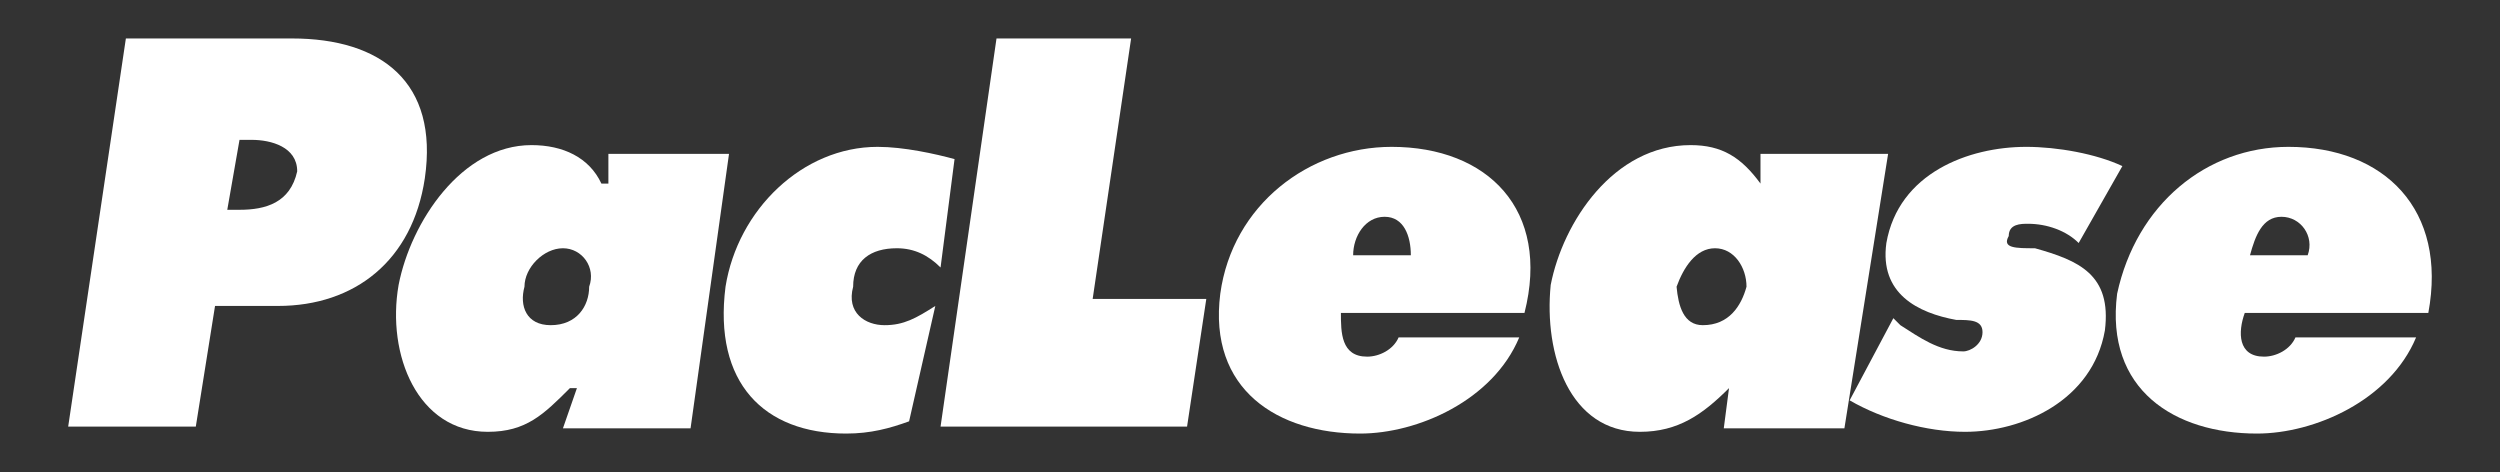
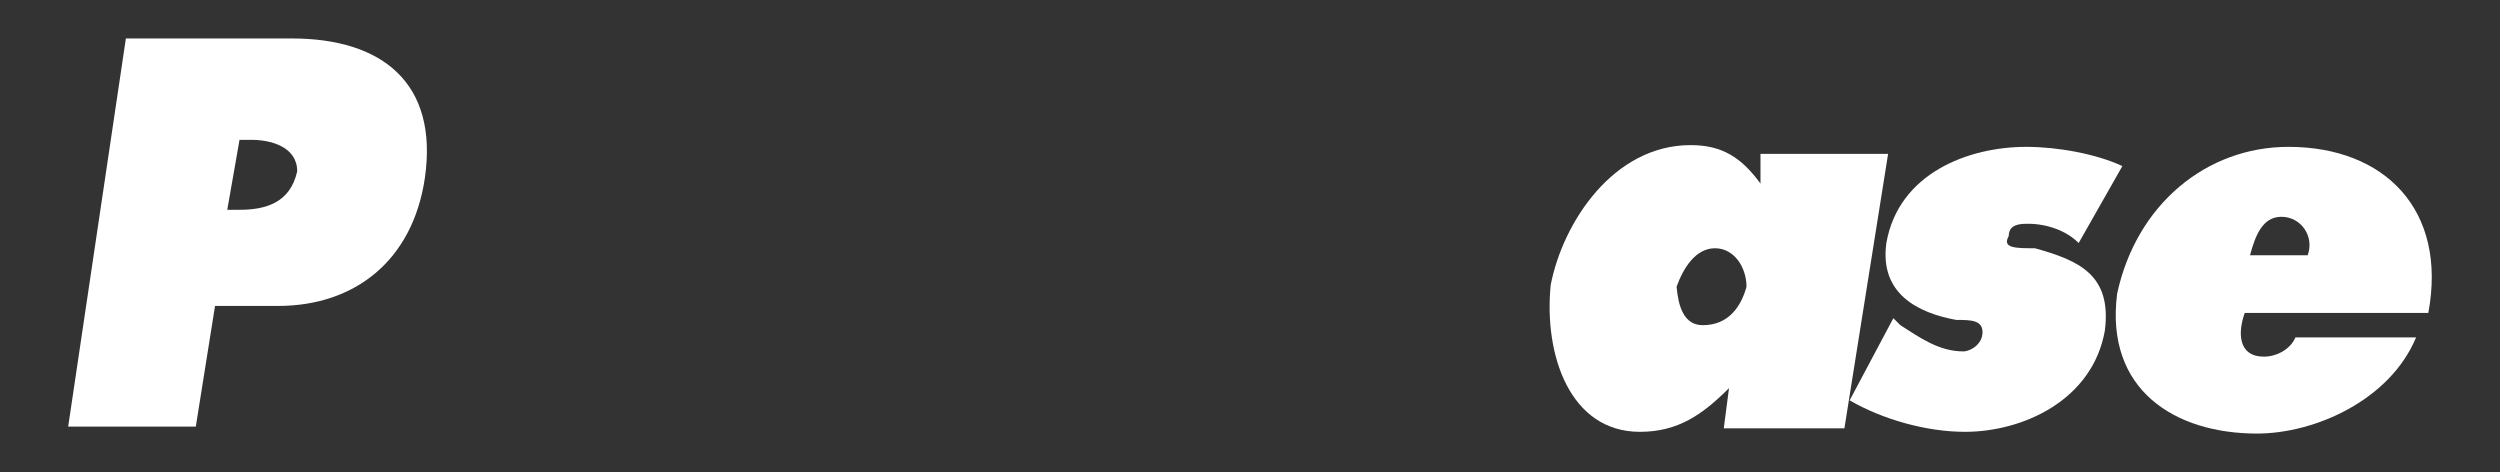
<svg xmlns="http://www.w3.org/2000/svg" version="1.1" id="Layer_1" x="0px" y="0px" viewBox="0 0 143 27" style="enable-background:new 0 0 143 27;" xml:space="preserve">
  <rect x="0" y="0" width="143" height="27" fill="#333333" stroke="none" />
  <style type="text/css"> .st0{fill-rule:evenodd;clip-rule:evenodd;fill:#FFFFFF;} </style>
  <g>
    <path class="st0" d="M7.2,2.2h9.5c5.1,0,8.4,2.5,7.6,8c-0.7,4.7-4,7.3-8.4,7.3h-3.6l-1.1,6.9H3.9L7.2,2.2L7.2,2.2z M13,12h0.7 c1.5,0,2.9-0.4,3.3-2.2C17,8.4,15.5,8,14.4,8h-0.7L13,12L13,12z" />
-     <path class="st0" d="M33,22.2h-0.4c-1.5,1.5-2.5,2.5-4.7,2.5c-4,0-5.8-4.4-5.1-8.4c0.7-3.6,3.6-8,7.6-8c1.8,0,3.3,0.7,4,2.2h0.4 V8.8h6.9l-2.2,15.7h-7.3L33,22.2L33,22.2z M31.5,18.6c1.5,0,2.2-1.1,2.2-2.2c0.4-1.1-0.4-2.2-1.5-2.2s-2.2,1.1-2.2,2.2 C29.7,17.5,30.1,18.6,31.5,18.6L31.5,18.6z" />
-     <path class="st0" d="M53.8,15.3c-0.7-0.7-1.5-1.1-2.5-1.1c-1.5,0-2.5,0.7-2.5,2.2c-0.4,1.5,0.7,2.2,1.8,2.2c1.1,0,1.8-0.4,2.9-1.1 l-1.5,6.6c-1.1,0.4-2.2,0.7-3.6,0.7c-4.7,0-7.6-2.9-6.9-8.4c0.7-4.4,4.4-8,8.7-8c1.5,0,3.3,0.4,4.4,0.7L53.8,15.3L53.8,15.3z" />
-     <polygon class="st0" points="57,2.2 64.7,2.2 62.5,17.1 69,17.1 67.9,24.4 53.8,24.4 57,2.2 " />
-     <path class="st0" d="M76.7,17.9c0,1.1,0,2.5,1.5,2.5c0.7,0,1.5-0.4,1.8-1.1h6.9c-1.5,3.6-5.8,5.5-9.1,5.5c-4.7,0-8.7-2.5-8-8 c0.7-5.1,5.1-8.4,9.8-8.4c5.5,0,9.1,3.6,7.6,9.5H76.7L76.7,17.9z M80.7,14.6c0-1.1-0.4-2.2-1.5-2.2c-1.1,0-1.8,1.1-1.8,2.2H80.7 L80.7,14.6z" />
    <path class="st0" d="M98.9,22.2L98.9,22.2c-1.5,1.5-2.9,2.5-5.1,2.5c-4,0-5.5-4.4-5.1-8.4c0.7-3.6,3.6-8,8-8c1.8,0,2.9,0.7,4,2.2 l0,0V8.8h7.3l-2.5,15.7h-6.9L98.9,22.2L98.9,22.2z M97.4,18.6c1.5,0,2.2-1.1,2.5-2.2c0-1.1-0.7-2.2-1.8-2.2c-1.1,0-1.8,1.1-2.2,2.2 C96,17.5,96.3,18.6,97.4,18.6L97.4,18.6z" />
    <path class="st0" d="M108.3,18.2l0.4,0.4c1.1,0.7,2.2,1.5,3.6,1.5c0.4,0,1.1-0.4,1.1-1.1c0-0.7-0.7-0.7-1.5-0.7 c-2.2-0.4-4.4-1.5-4-4.4c0.7-4,4.7-5.5,8-5.5c1.8,0,4,0.4,5.5,1.1l-2.5,4.4c-0.7-0.7-1.8-1.1-2.9-1.1c-0.4,0-1.1,0-1.1,0.7 c-0.4,0.7,0.4,0.7,1.5,0.7c2.5,0.7,4.4,1.5,4,4.7c-0.7,4-4.7,5.8-8,5.8c-2.2,0-4.7-0.7-6.6-1.8L108.3,18.2L108.3,18.2z" />
    <path class="st0" d="M128.4,17.9c-0.4,1.1-0.4,2.5,1.1,2.5c0.7,0,1.5-0.4,1.8-1.1h6.9c-1.5,3.6-5.8,5.5-9.1,5.5c-4.7,0-8.7-2.5-8-8 c1.1-5.1,5.1-8.4,9.8-8.4c5.5,0,9.1,3.6,8,9.5H128.4L128.4,17.9z M132,14.6c0.4-1.1-0.4-2.2-1.5-2.2c-1.1,0-1.5,1.1-1.8,2.2H132 L132,14.6z" />
  </g>
</svg>